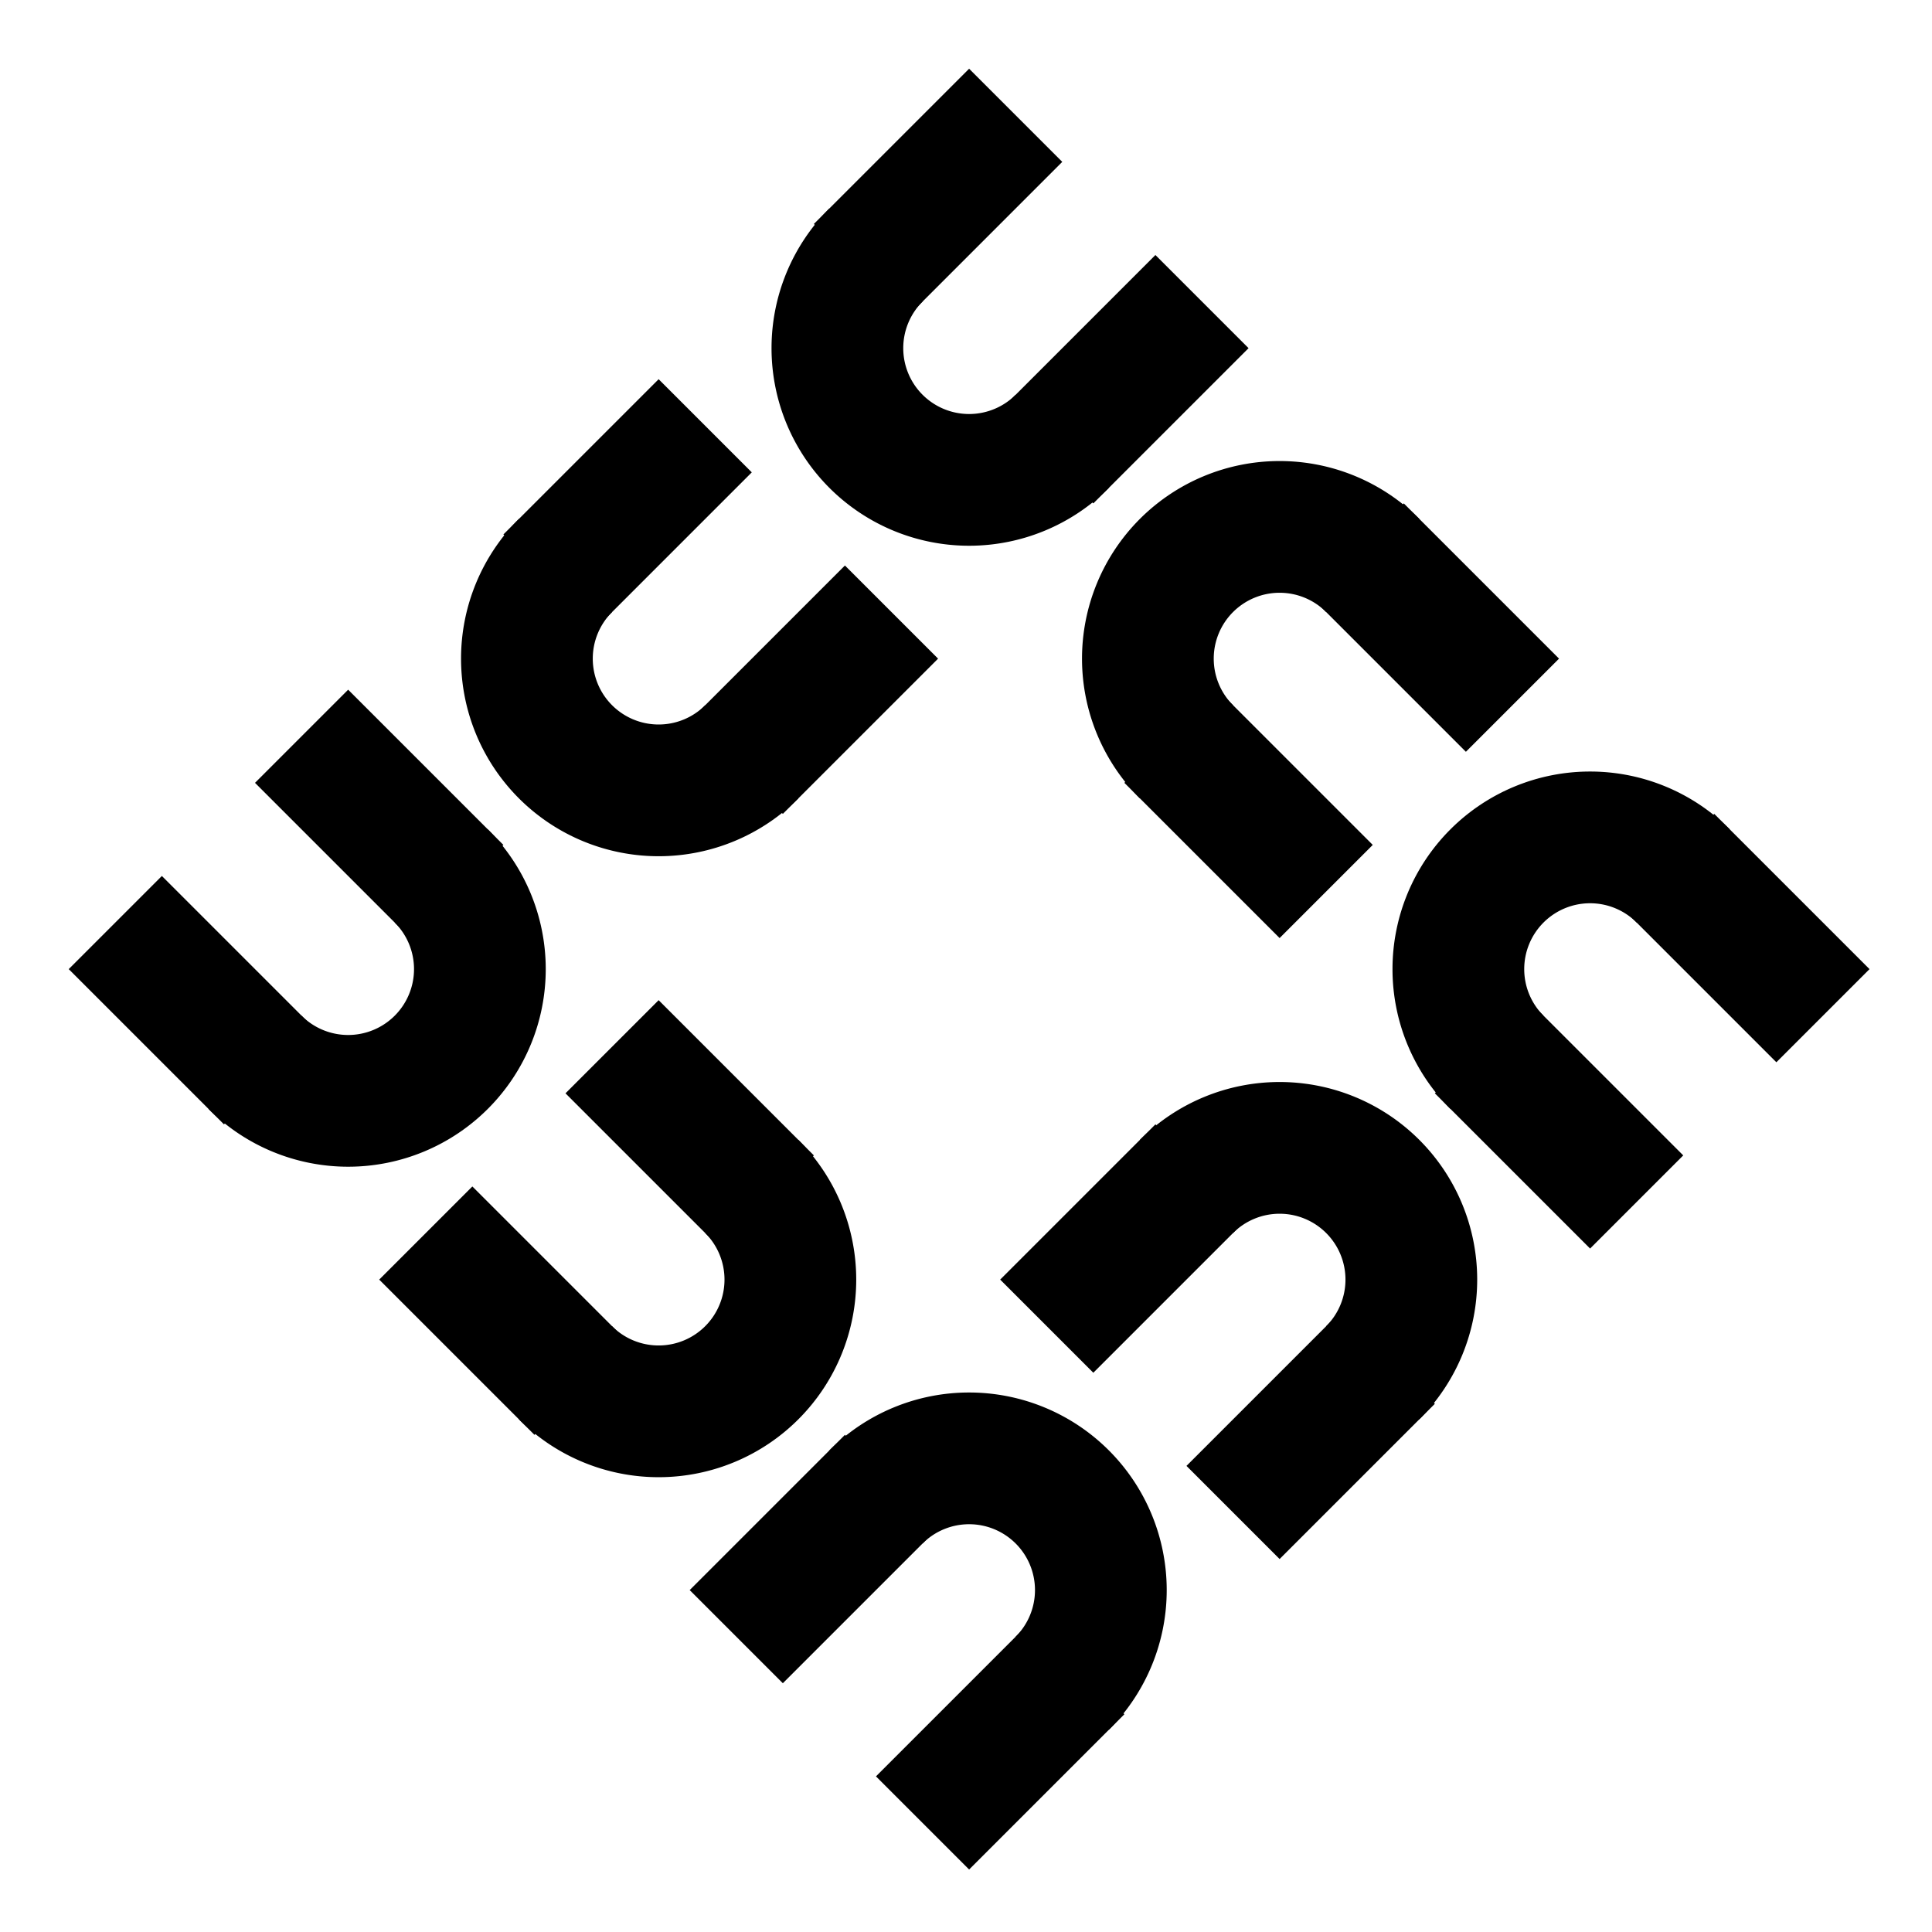
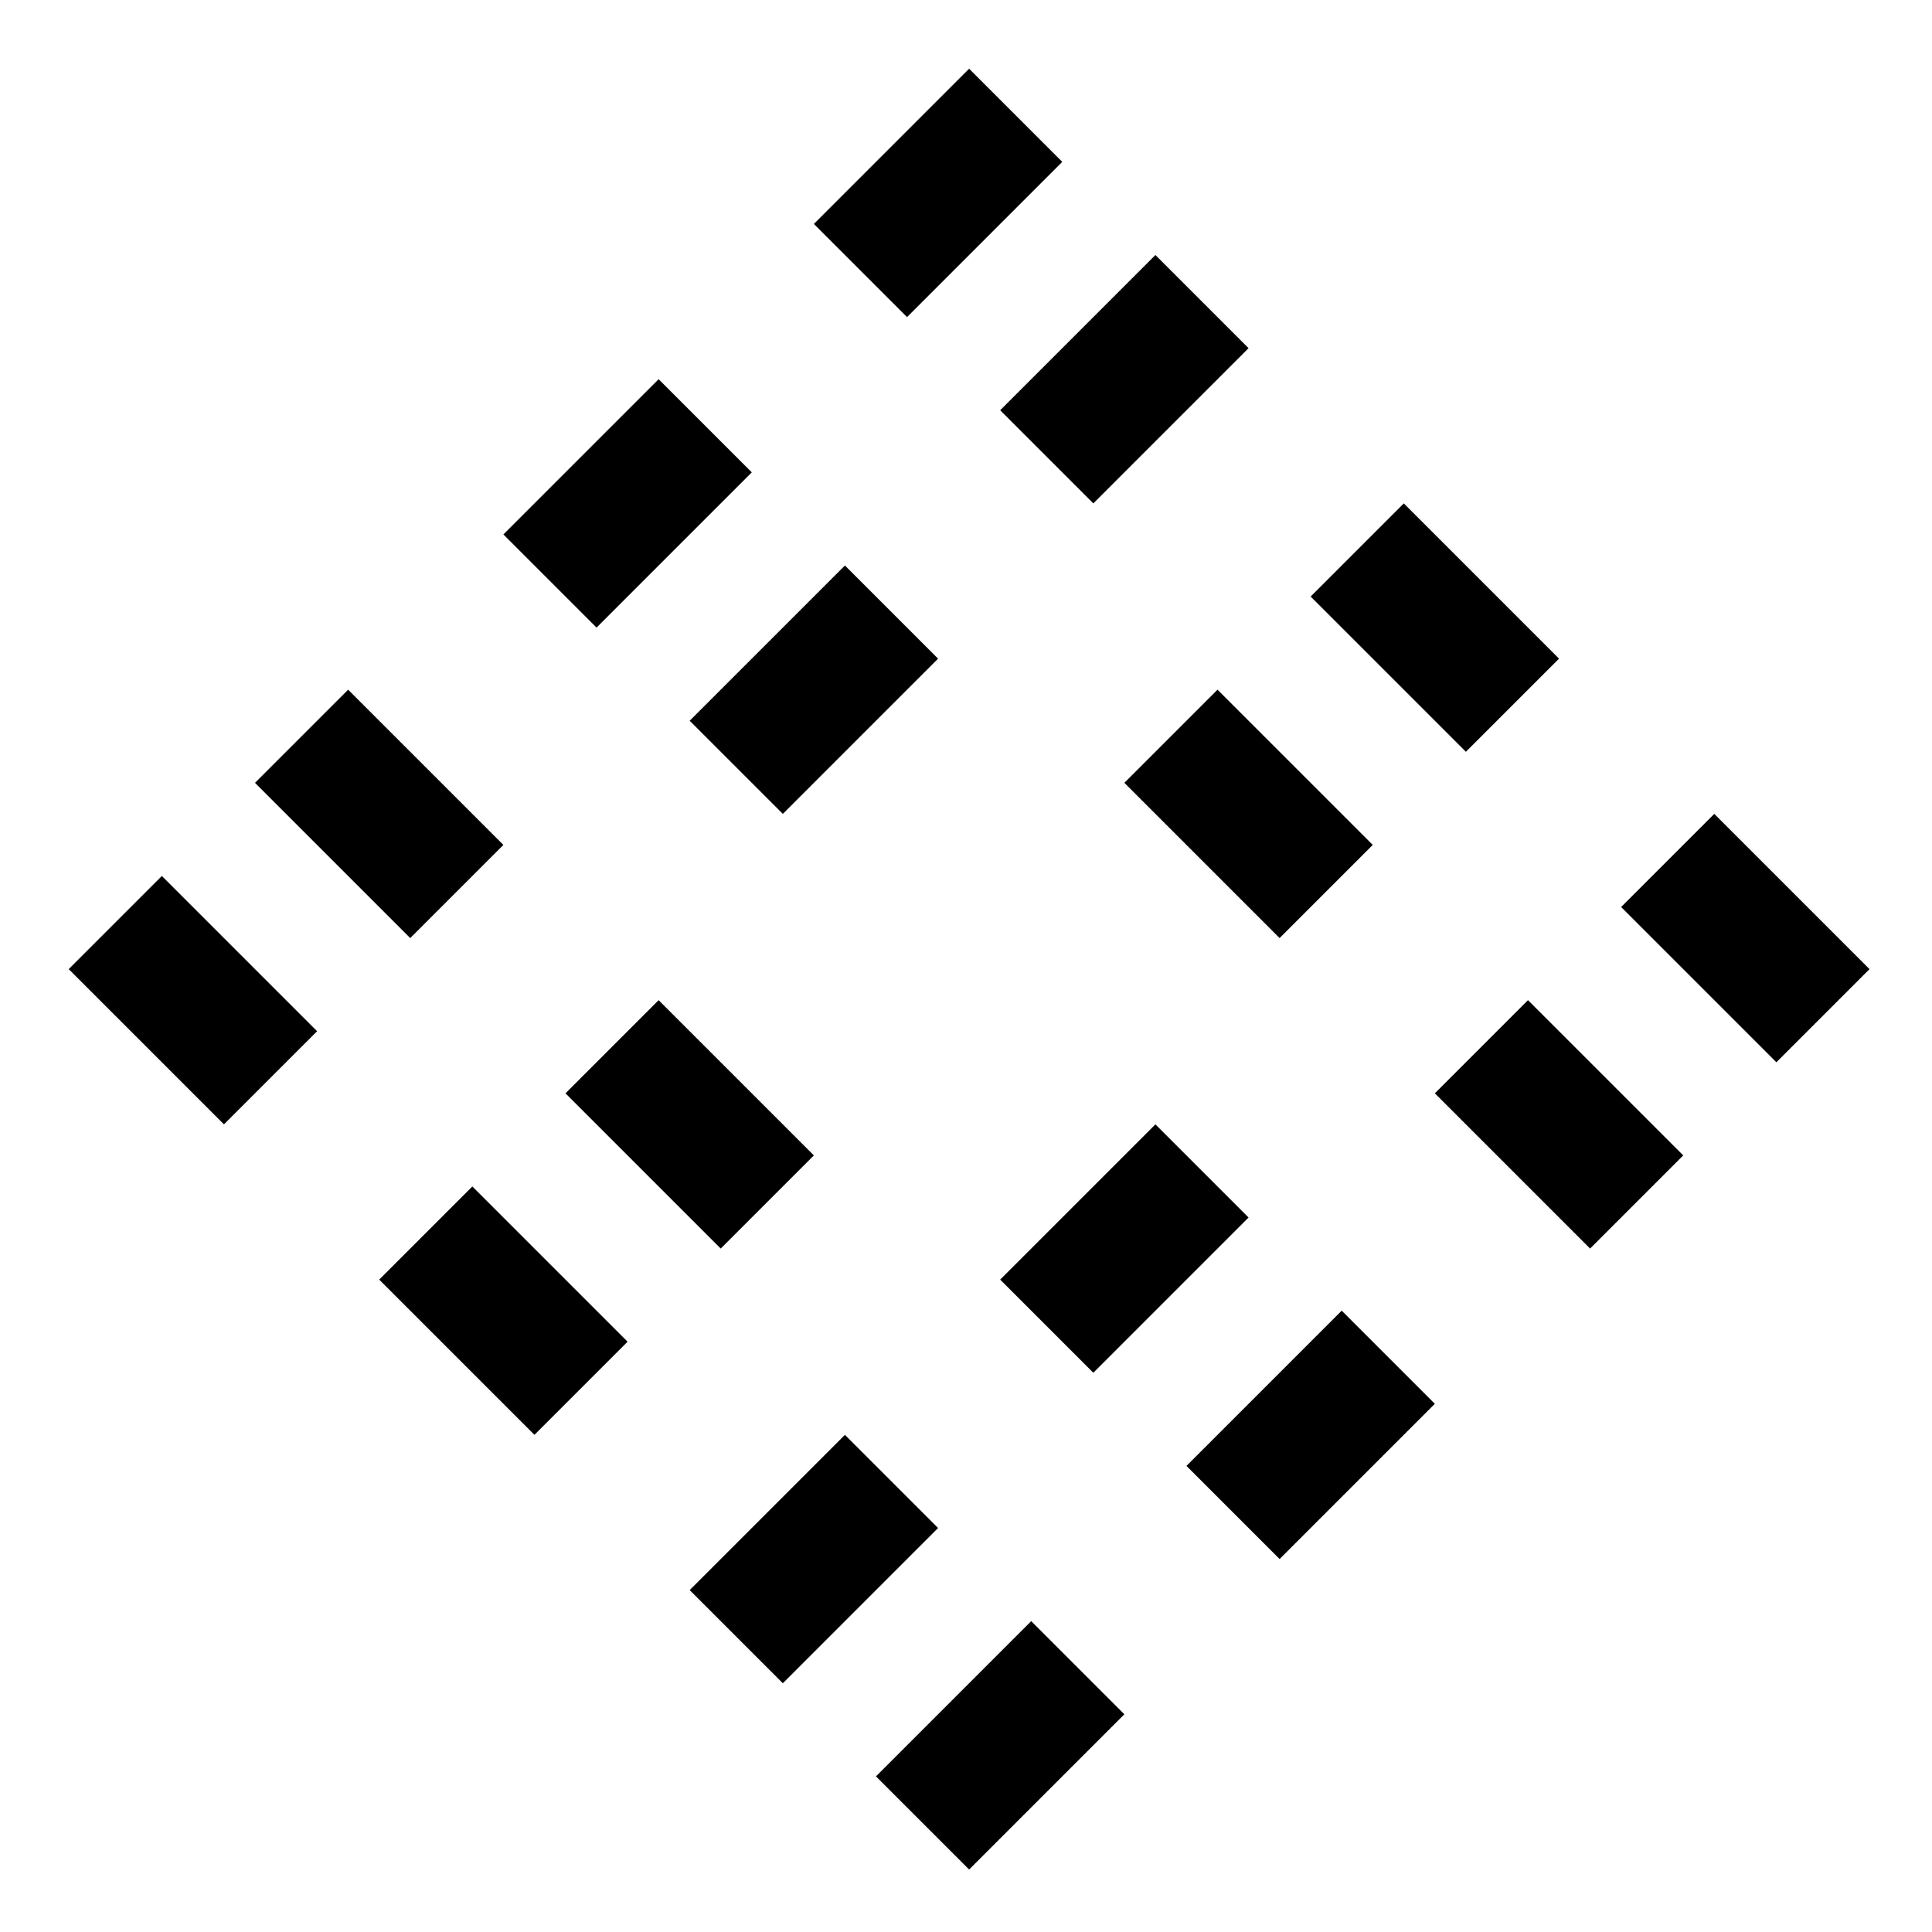
<svg xmlns="http://www.w3.org/2000/svg" xmlns:xlink="http://www.w3.org/1999/xlink" width="440" height="440">
  <defs>
    <g id="u" stroke="#000000" stroke-width="30">
      <path d="M 20 5 l 0 50 M 80 5 l 0 50" />
-       <path d="M 20 50 a 10,10 0 0,0 60,0" fill="none" />
    </g>
    <g id="uu">
      <use xlink:href="#u" />
      <use xlink:href="#u" y="100" />
    </g>
    <g id="squarelogo">
      <use id="uu1" xlink:href="#uu" />
      <use id="cc1" xlink:href="#uu1" transform="rotate(90 50 150) translate(-100 -100)" />
      <use id="uu2" xlink:href="#cc1" transform="rotate(90 50 150) translate(-100 -100)" />
      <use id="cc2" xlink:href="#uu2" transform="rotate(90 50 150) translate(-100 -100)" />
    </g>
  </defs>
  <use xlink:href="#squarelogo" x="100" y="0" transform="rotate(45 150 150)" />
</svg>